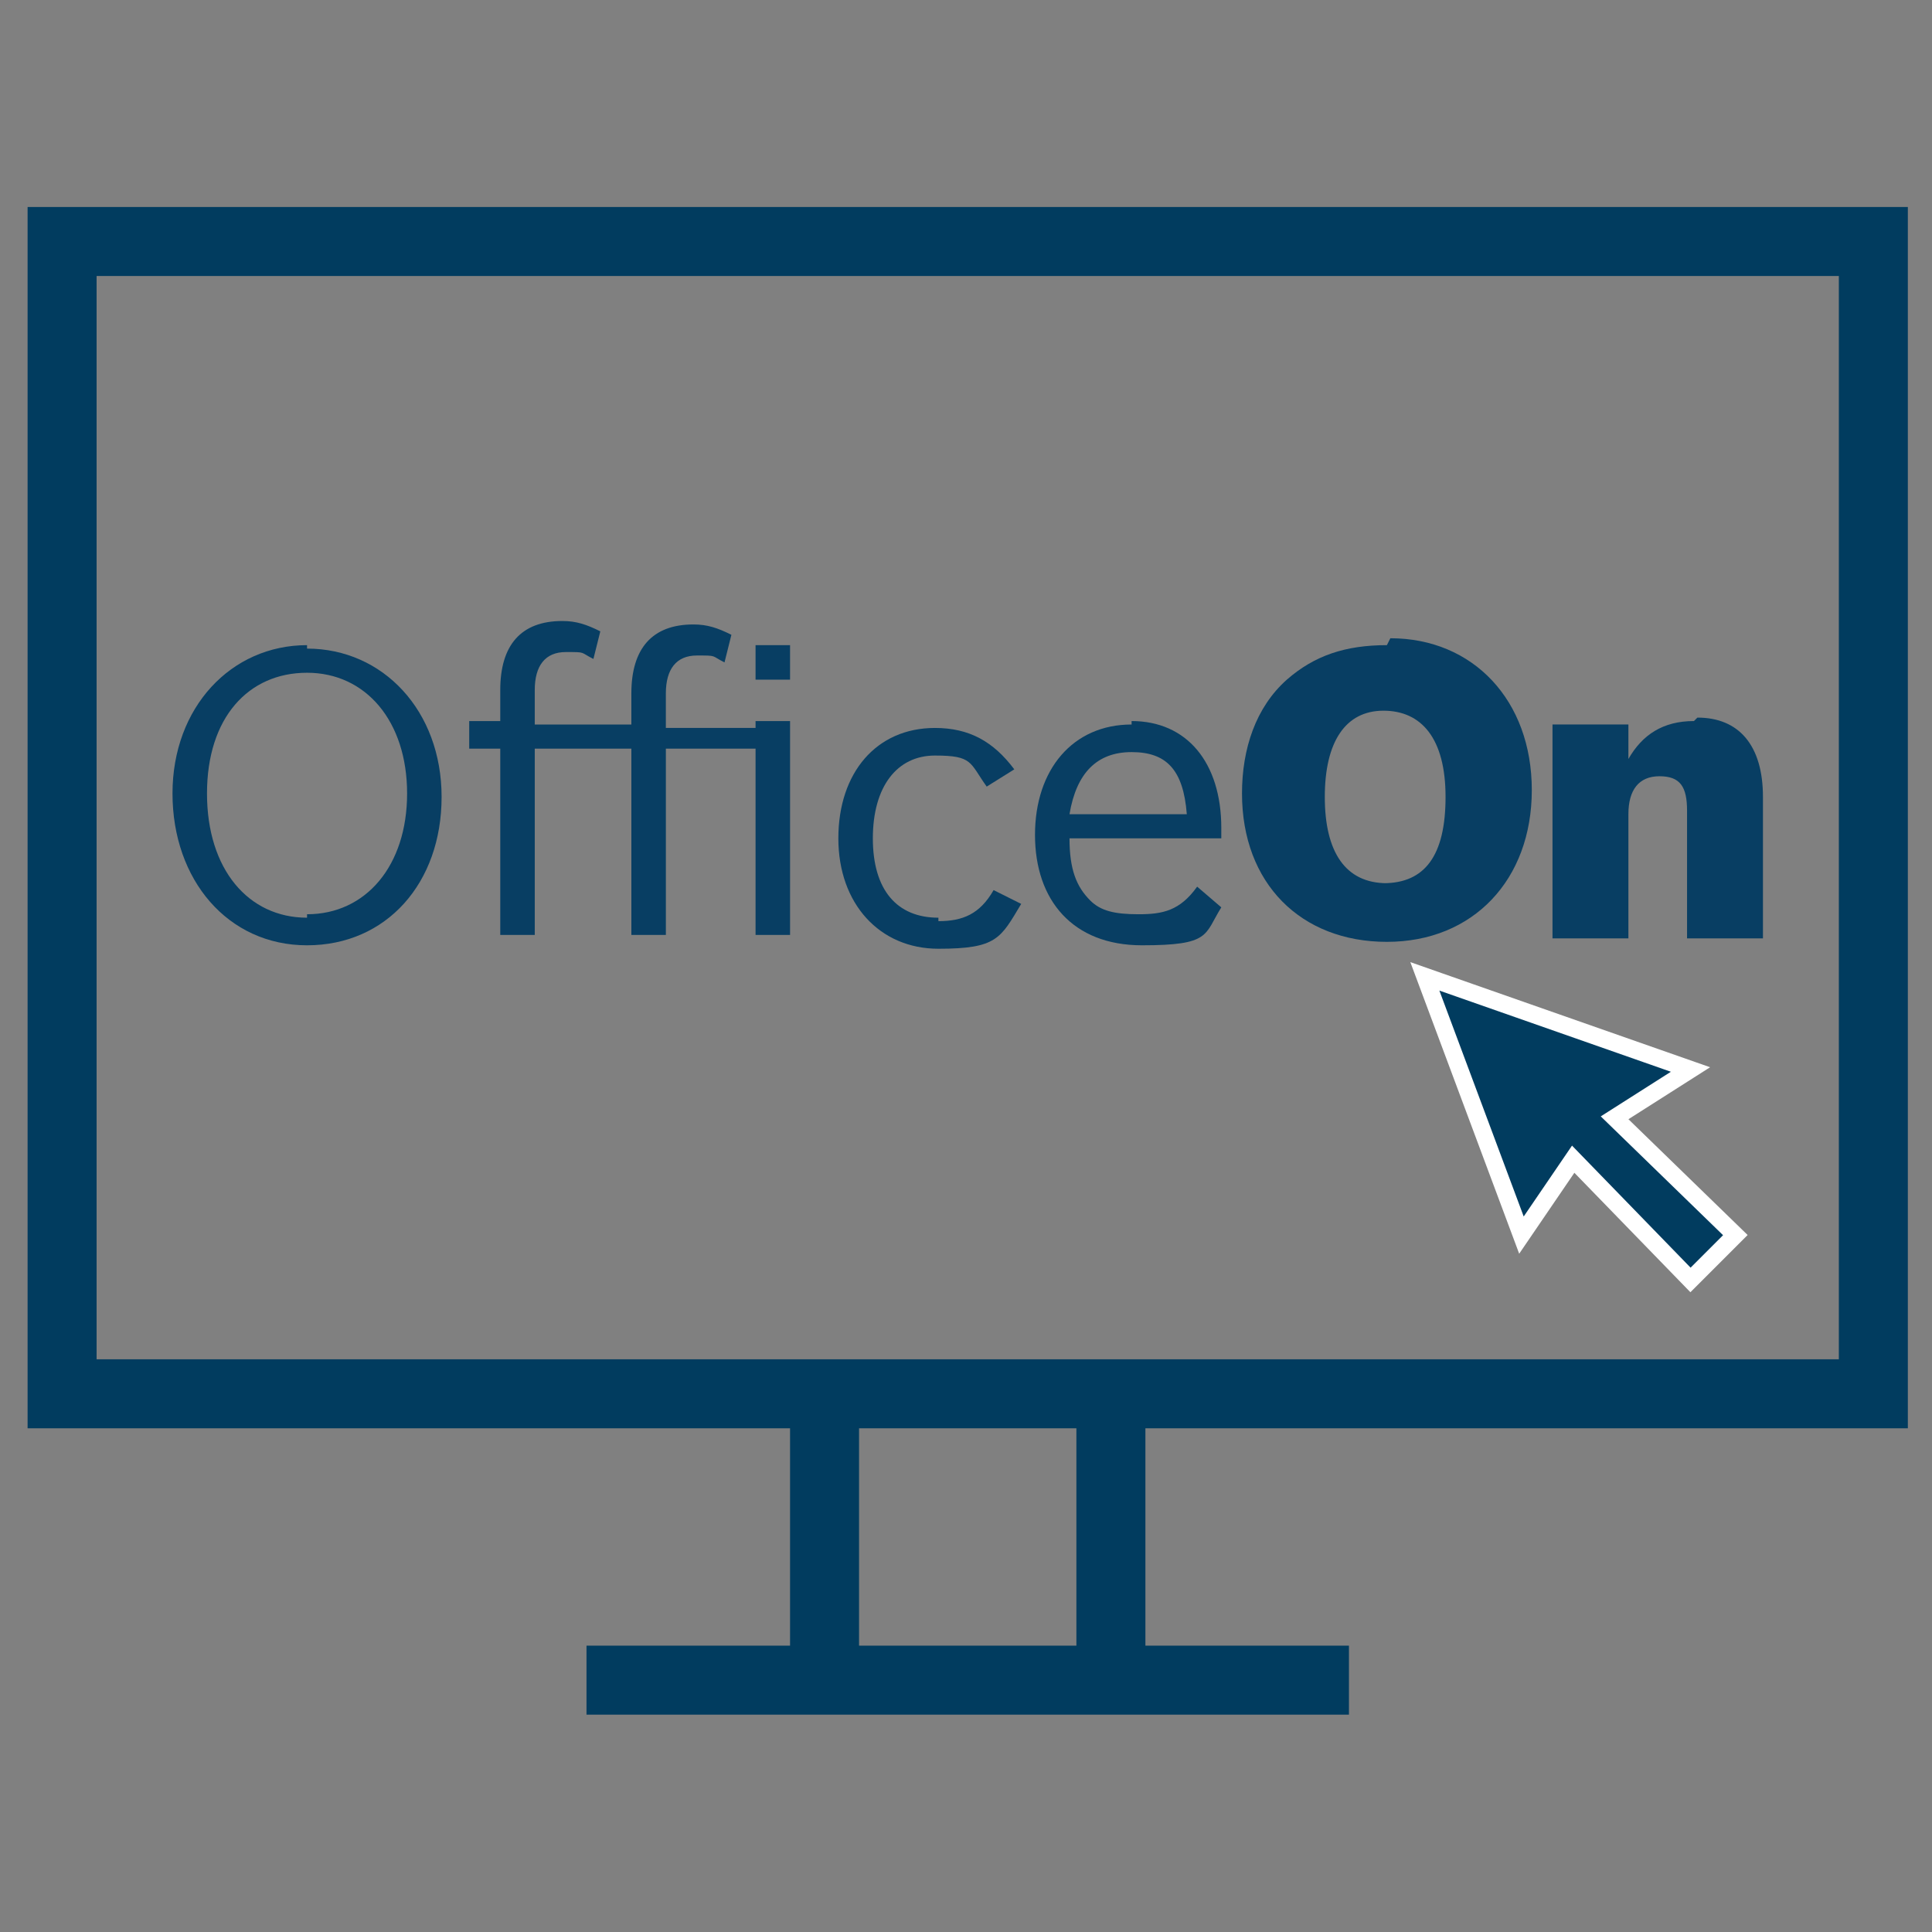
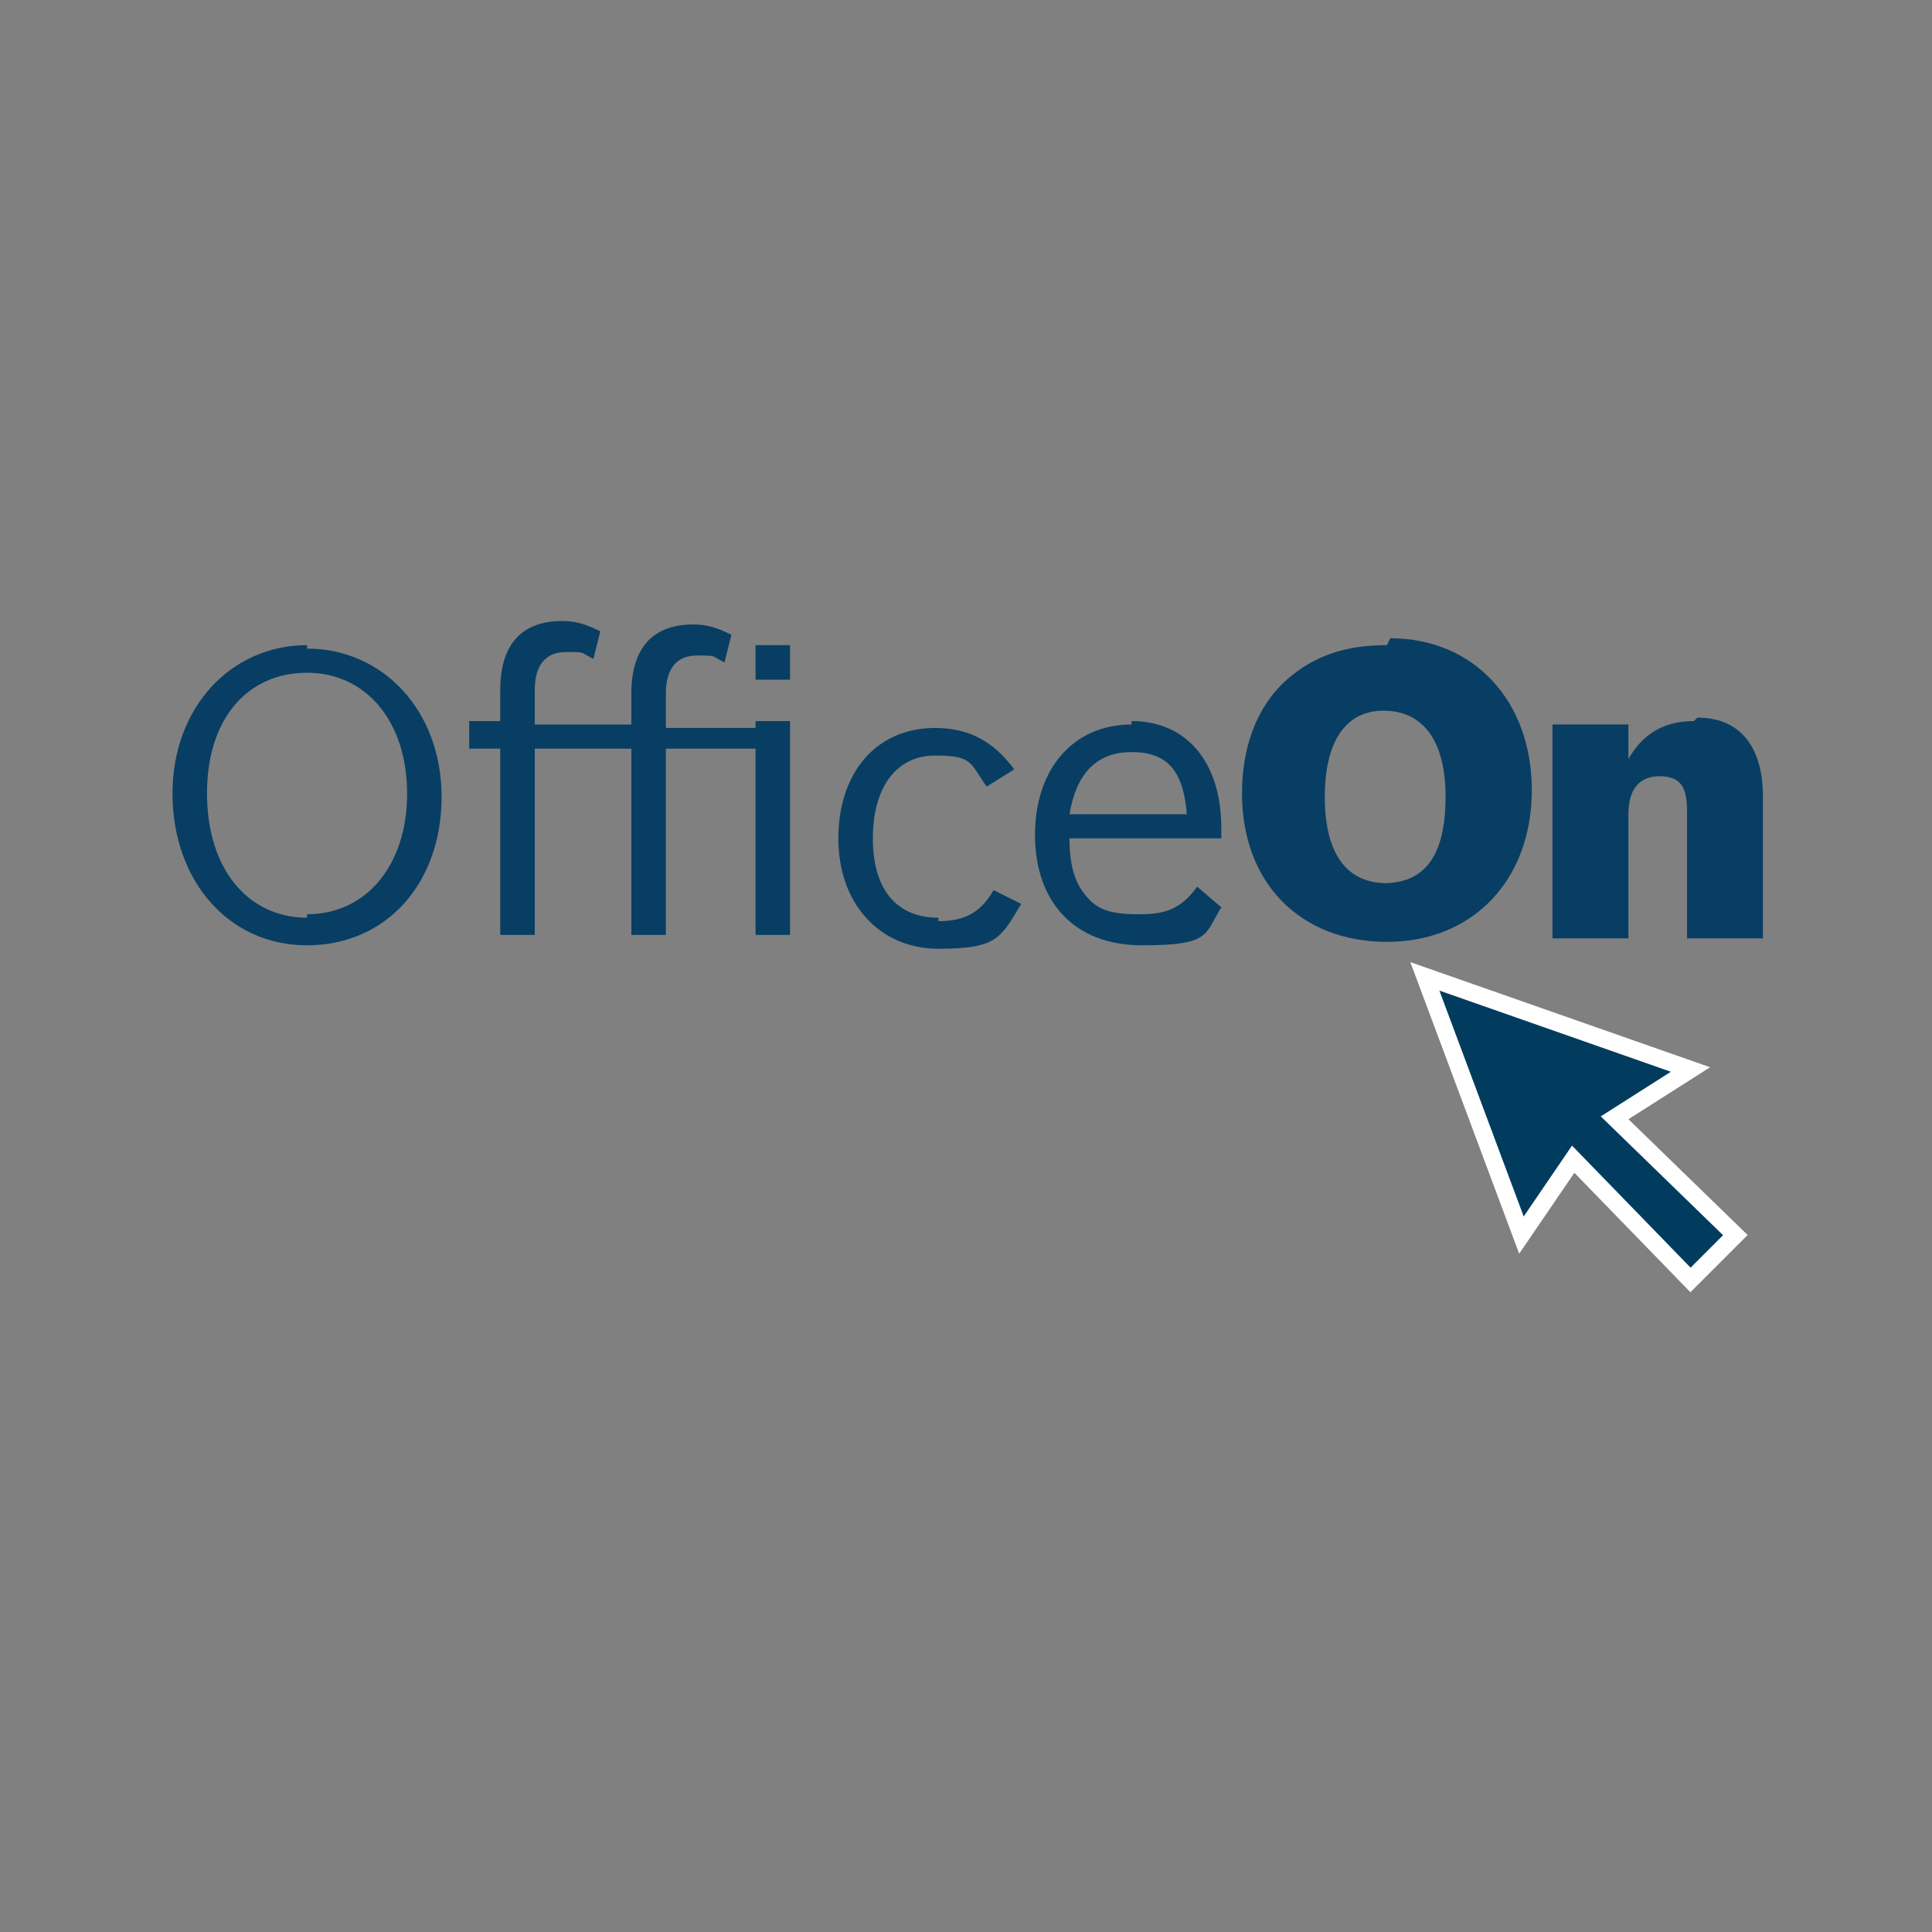
<svg xmlns="http://www.w3.org/2000/svg" id="Ebene_1" width="56" height="56" version="1.1" viewBox="0 0 56 56">
  <rect x="0" y="0" width="56" height="56" fill="#808080" stroke="none" />
  <defs>
    <style>
      .st0 {
        fill: #083e63;
      }

      .st1 {
        fill: none;
        stroke: #013c5f;
        stroke-width: 2px;
      }

      .st1, .st2 {
        stroke-miterlimit: 10;
      }

      .st2 {
        fill: #013c5f;
        stroke: #fff;
        stroke-width: .5px;
      }
    </style>
  </defs>
-   <path class="st1" d="M17,48.7h22.1M32.2,40.3v8.3M23.9,40.3v8.3M54.3,7H1.8v33.4h52.5V7Z" />
  <g>
    <path class="st0" d="M40.2,18.7c-1.2,0-2.1.3-2.9,1-.9.8-1.3,2-1.3,3.3,0,2.6,1.7,4.3,4.2,4.3s4.2-1.8,4.2-4.4-1.7-4.4-4.1-4.4ZM40.2,25.6c-1.2,0-1.8-.9-1.8-2.5s.6-2.5,1.7-2.5,1.8.8,1.8,2.5-.6,2.5-1.8,2.5Z" />
    <path class="st0" d="M49.1,20.9c-.9,0-1.5.4-1.9,1.1v-1h-2.2v6.2h2.2v-3.6c0-.7.3-1.1.9-1.1s.8.3.8,1v3.7h2.2v-4.1c0-1.5-.7-2.3-1.9-2.3Z" />
    <path class="st0" d="M8.9,18.7c-2.2,0-3.9,1.8-3.9,4.3s1.6,4.4,3.9,4.4,3.9-1.8,3.9-4.3-1.7-4.3-3.9-4.3ZM8.9,26.6c-1.7,0-2.9-1.4-2.9-3.6s1.2-3.5,2.9-3.5,2.9,1.4,2.9,3.5-1.2,3.5-2.9,3.5Z" />
    <path class="st0" d="M21.9,21.1h-2.6v-1c0-.7.3-1.1.9-1.1s.4,0,.8.2l.2-.8c-.4-.2-.7-.3-1.1-.3-1.2,0-1.8.7-1.8,2v.9h-2.8v-1c0-.7.3-1.1.9-1.1s.4,0,.8.2l.2-.8c-.4-.2-.7-.3-1.1-.3-1.2,0-1.8.7-1.8,2v.9h-.9v.8h.9v5.4h1v-5.4h2.8v5.4h1v-5.4h2.6v5.4h1v-6.2h-1Z" />
    <path class="st0" d="M27.2,26.6c-1.2,0-1.9-.8-1.9-2.3s.7-2.4,1.8-2.4,1,.2,1.5.9l.8-.5c-.6-.8-1.3-1.2-2.3-1.2-1.7,0-2.8,1.3-2.8,3.2s1.2,3.2,2.9,3.2,1.8-.3,2.4-1.3l-.8-.4c-.4.7-.9.9-1.6.9Z" />
    <path class="st0" d="M32.8,21c-1.7,0-2.8,1.3-2.8,3.2s1.1,3.2,3.1,3.2,1.8-.3,2.3-1.1l-.7-.6c-.5.7-1,.8-1.7.8s-1.1-.1-1.4-.4c-.4-.4-.6-.9-.6-1.8h4.4v-.3c0-1.9-1-3.1-2.6-3.1ZM31,23.6c.2-1.2.8-1.8,1.8-1.8s1.5.5,1.6,1.8h-3.4Z" />
    <rect class="st0" x="21.9" y="18.7" width="1" height="1" />
  </g>
  <polygon class="st2" points="45.6 33.6 44.1 35.8 41.3 28.3 49 31 46.8 32.4 50.3 35.8 49 37.1 45.6 33.6" />
</svg>